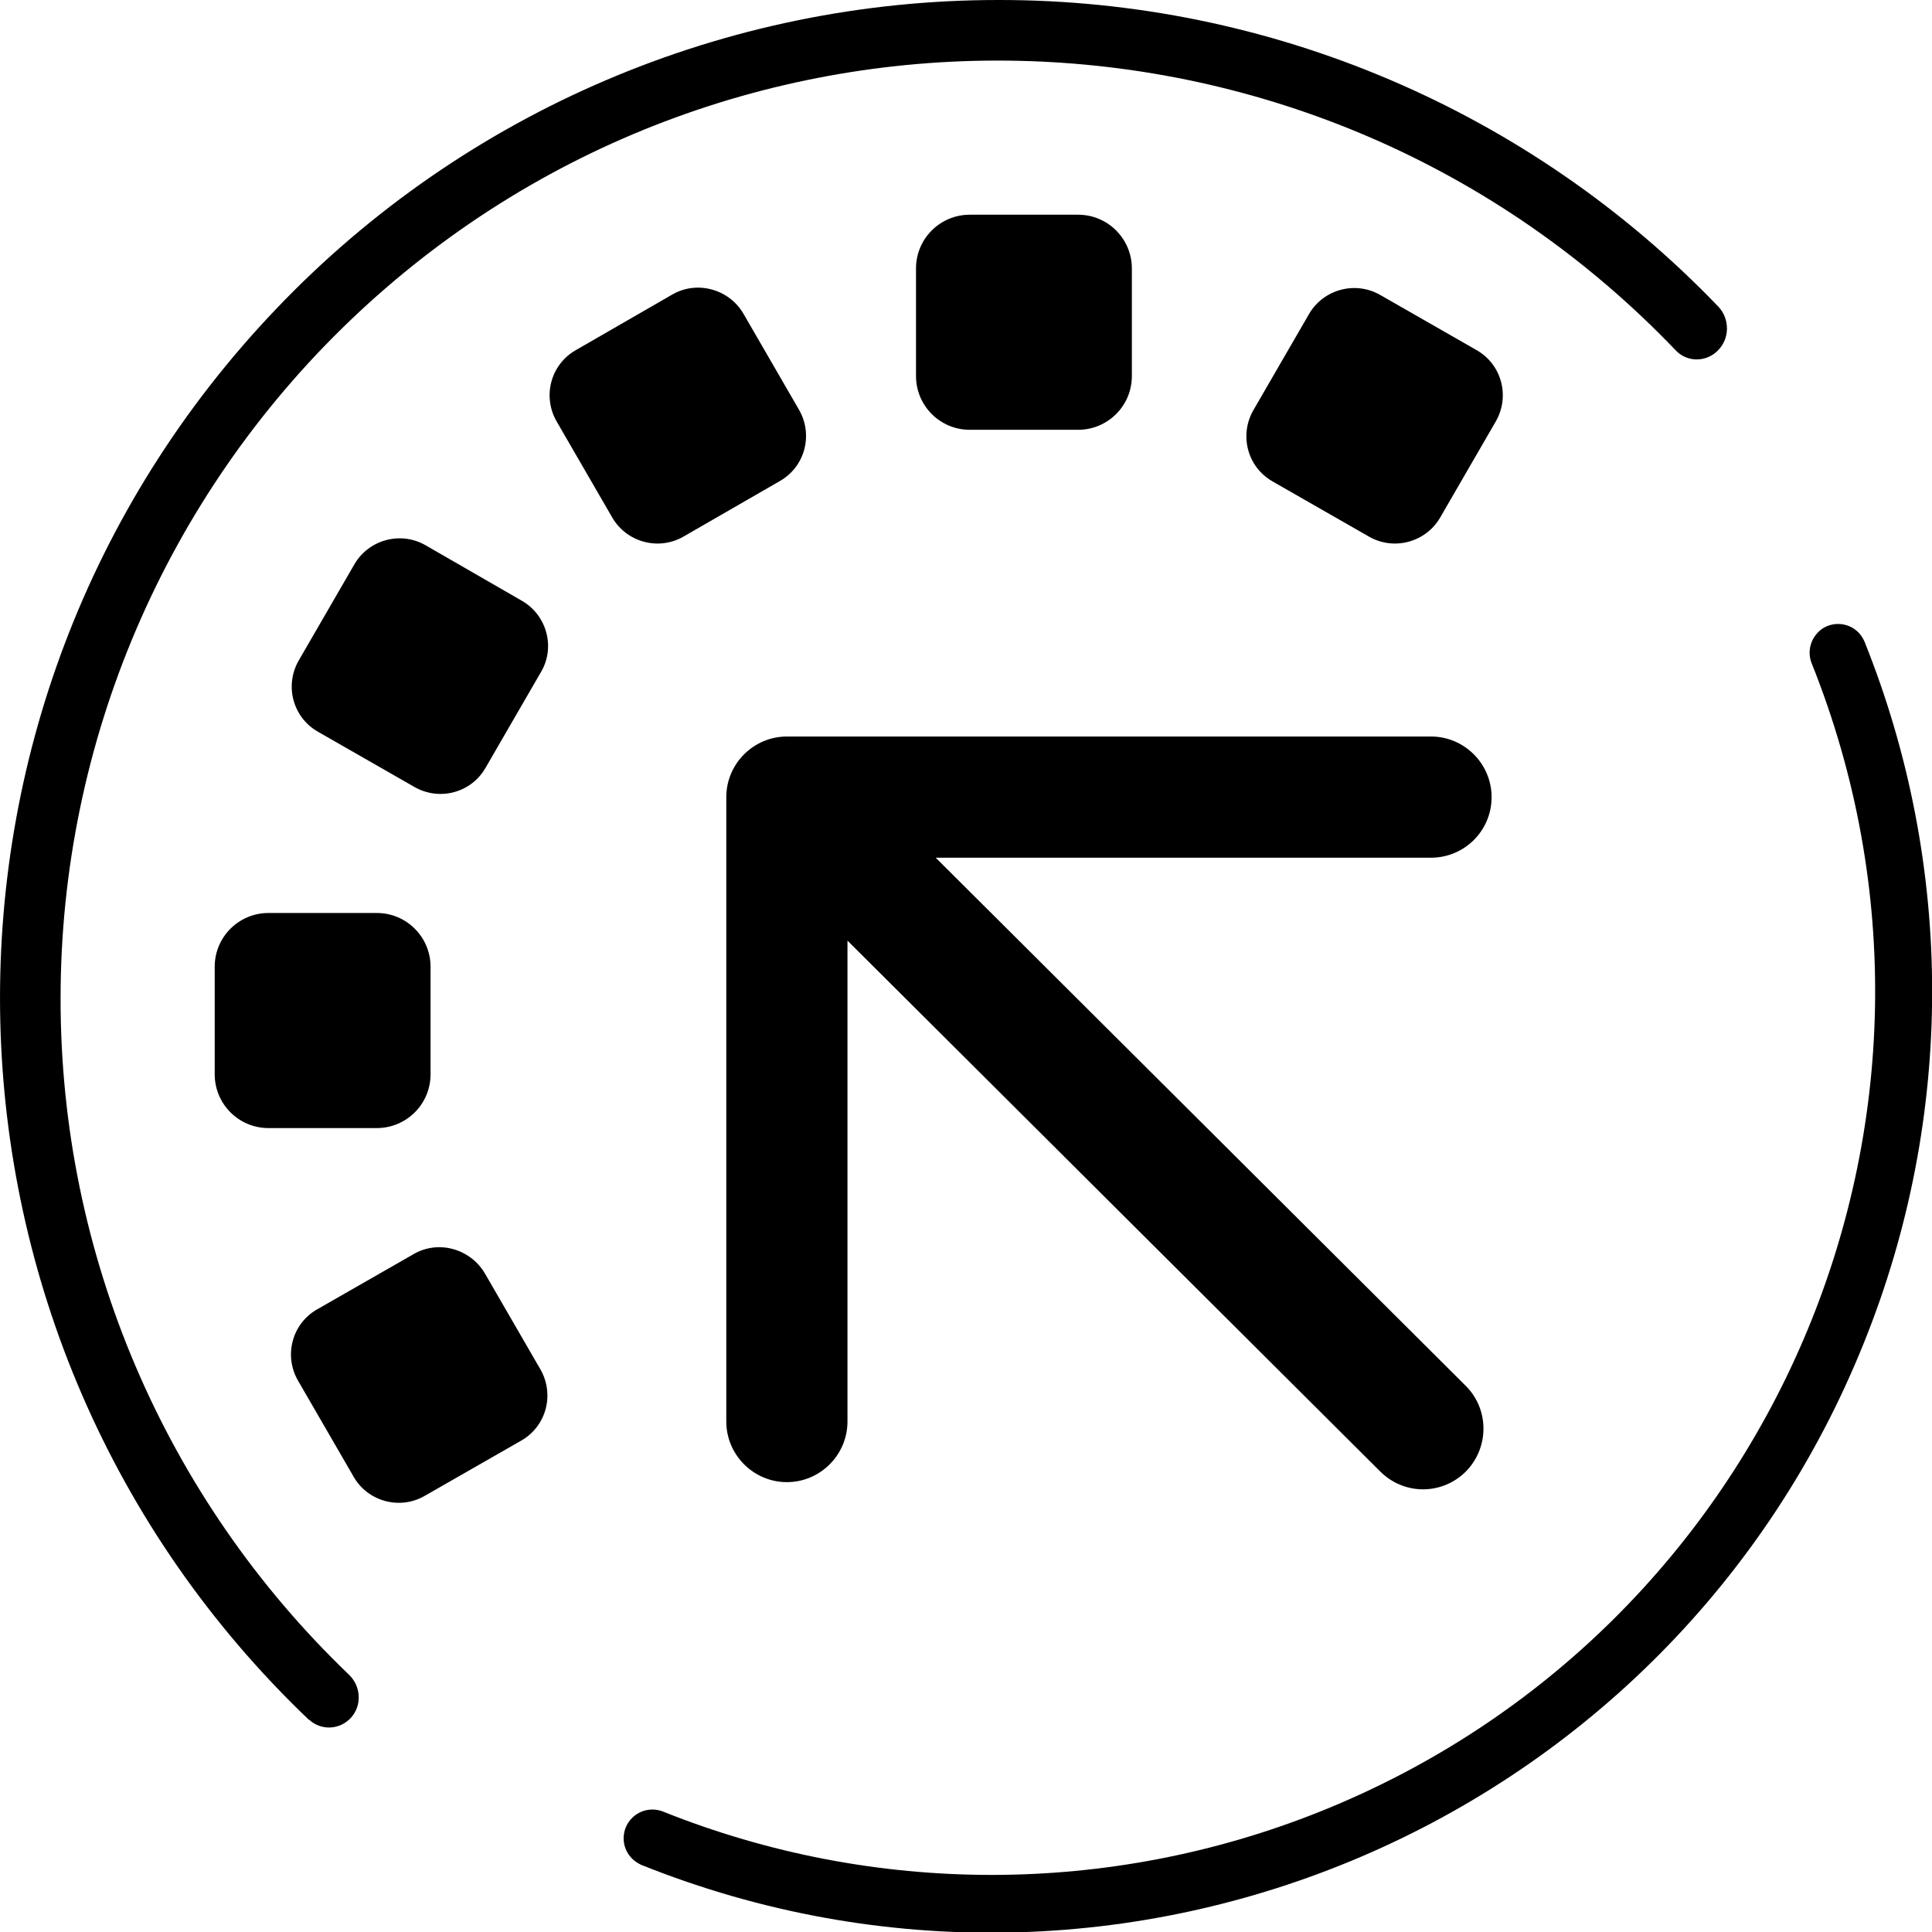
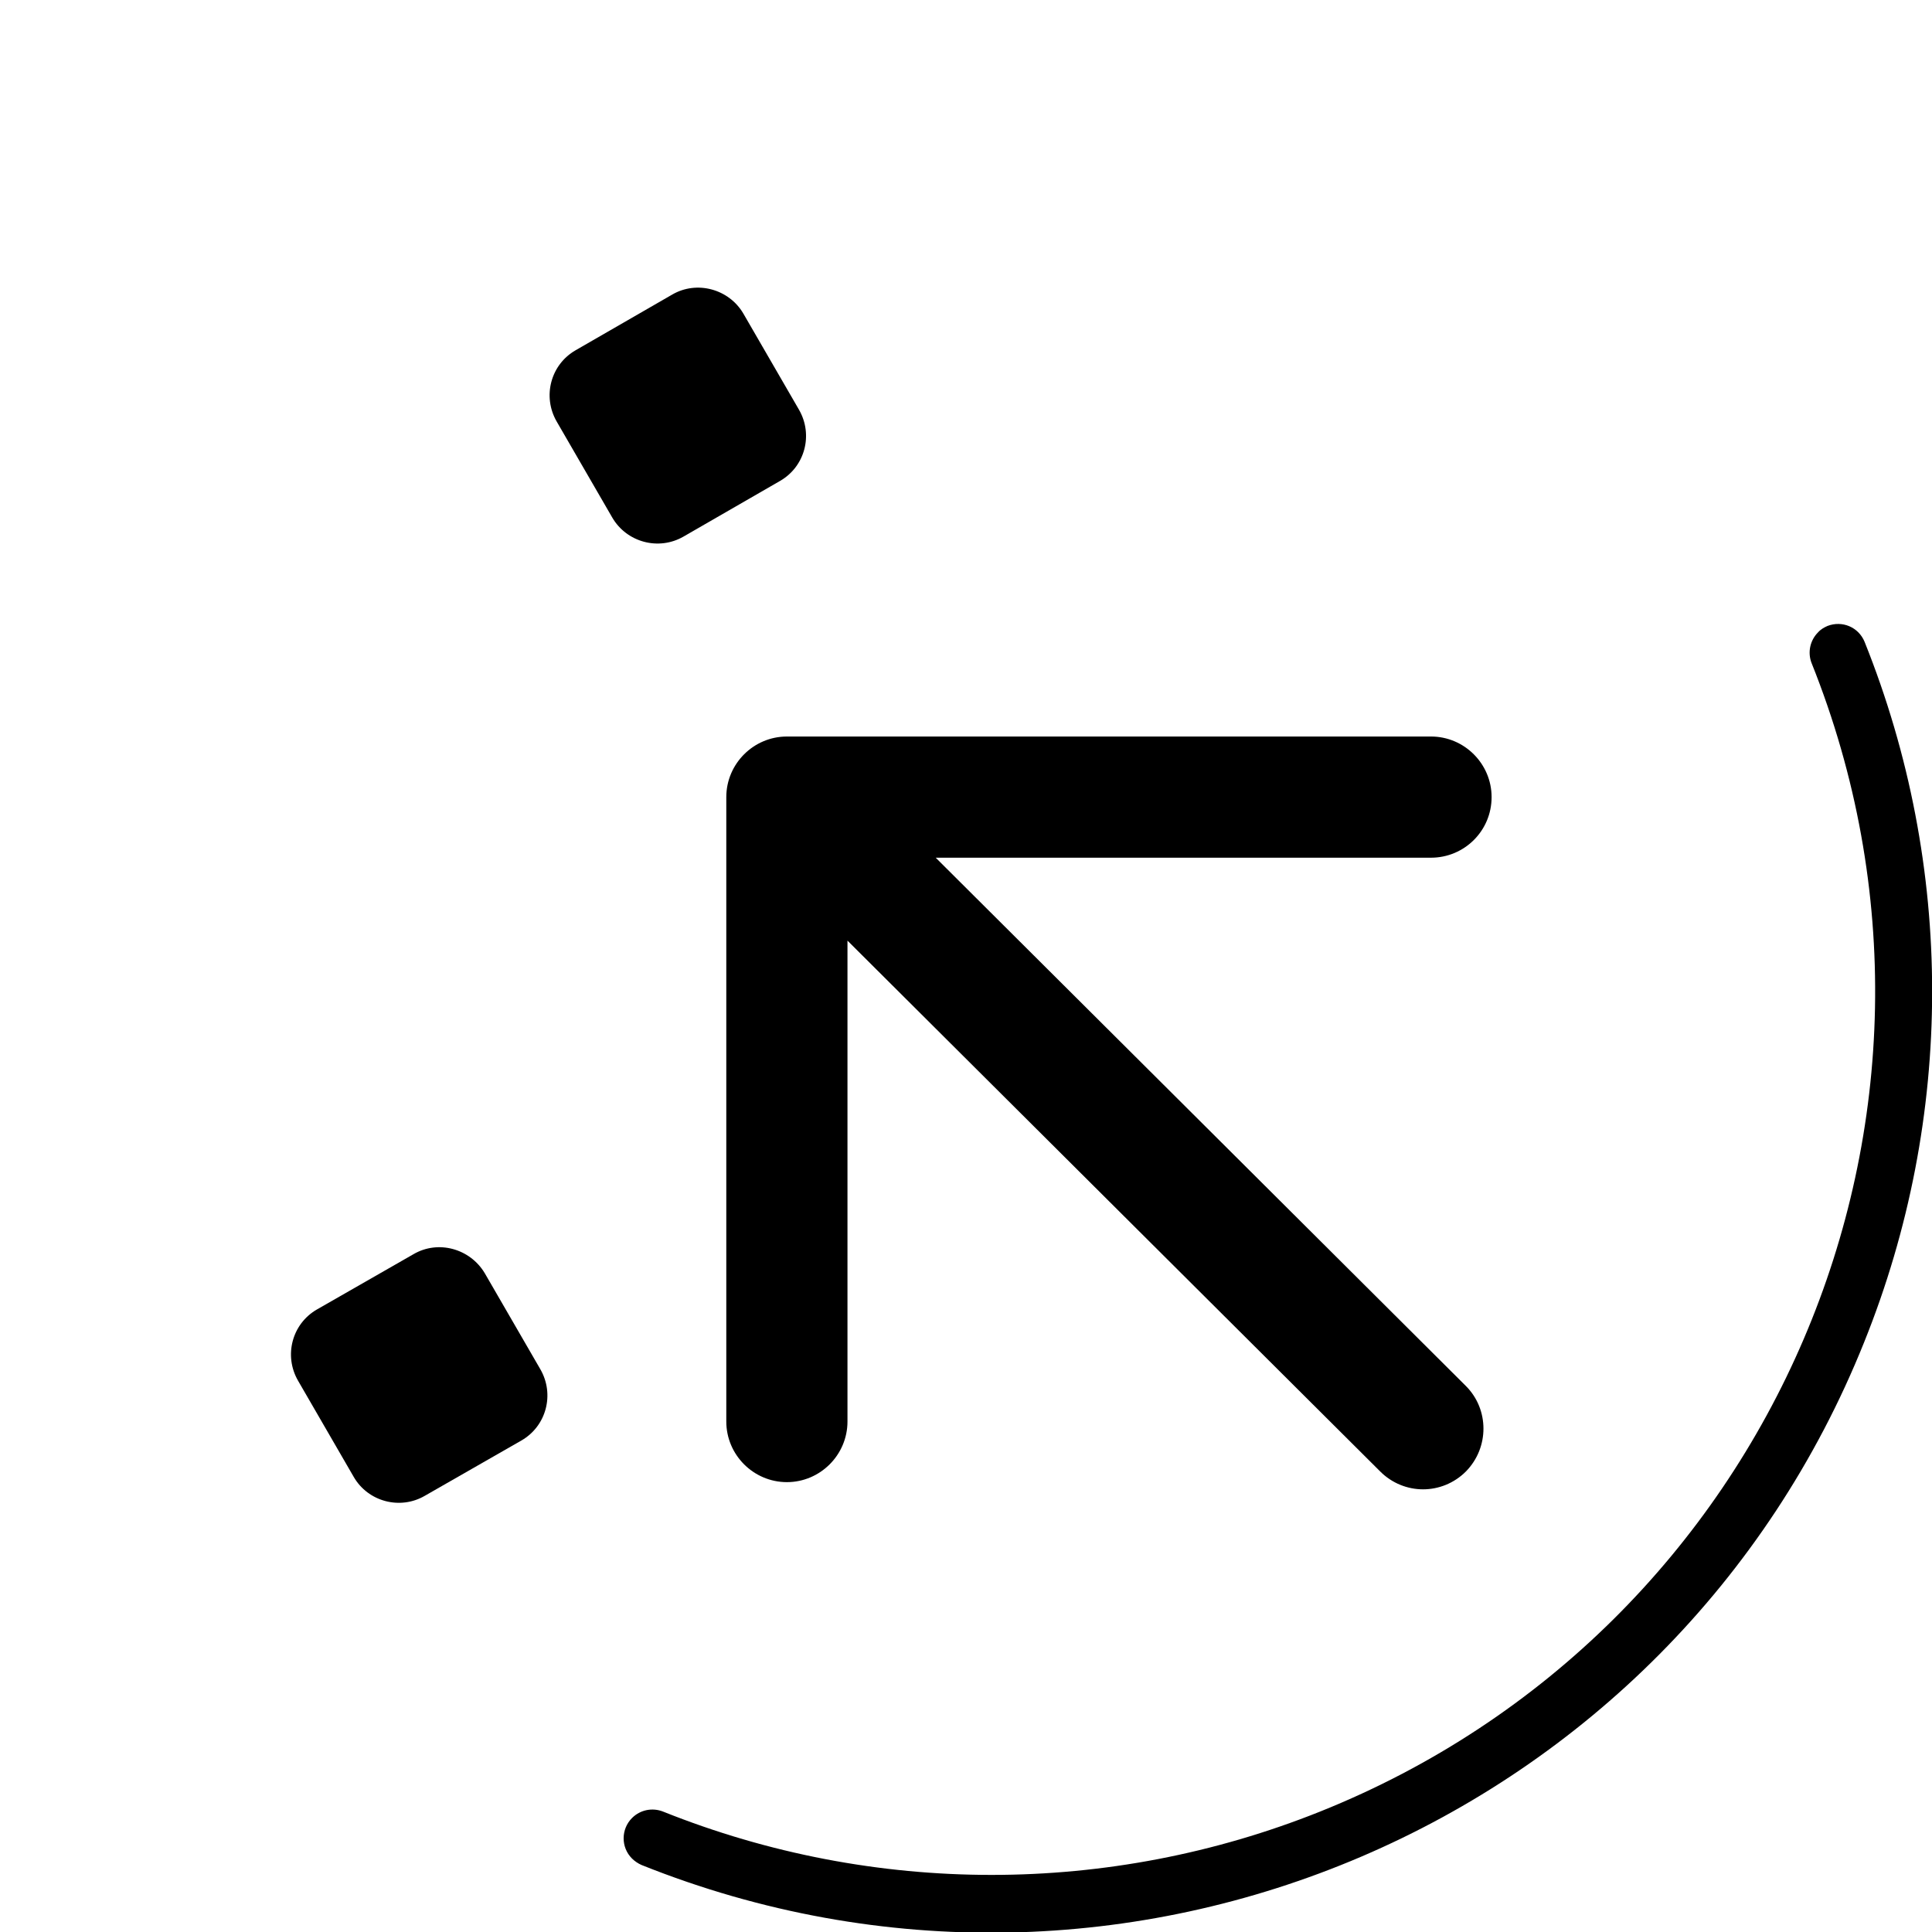
<svg xmlns="http://www.w3.org/2000/svg" version="1.1" id="Ebene_1" x="0px" y="0px" viewBox="0 0 510.2 510.2" style="enable-background:new 0 0 510.2 510.2;" xml:space="preserve">
  <g>
    <path d="M180.5,141.7L206,127c6.6-3.8,8.8-12.2,5-18.8l-14.7-25.4c-3.8-6.5-12.3-8.8-18.8-5L152,92.5c-6.6,3.8-8.8,12.2-5,18.8   l14.7,25.4C165.5,143.2,173.9,145.5,180.5,141.7z" />
-     <path d="M137.9,158.7l-25.5-14.7c-6.6-3.8-15-1.5-18.8,5l-14.7,25.4c-3.8,6.6-1.6,15,5,18.8l25.5,14.6c6.6,3.8,15,1.6,18.8-5   l14.7-25.4C146.7,170.9,144.4,162.5,137.9,158.7z" />
    <path d="M128,336.2c-3.9-6.5-12.3-8.8-18.8-5l-25.5,14.6c-6.6,3.8-8.8,12.2-5,18.8L93.4,390c3.8,6.6,12.3,8.8,18.8,5l25.5-14.6   c6.6-3.8,8.8-12.2,5-18.8L128,336.2z" />
-     <path d="M390,92.5l-25.5-14.6c-6.6-3.8-15-1.5-18.8,5L331,108.3c-3.8,6.6-1.6,15,5,18.8l25.5,14.6c6.6,3.8,15,1.5,18.8-5l14.7-25.4   C398.8,104.7,396.6,96.3,390,92.5z" />
-     <path d="M56.7,283.7c0,7.8,6.3,14.2,14.2,14.2h28.6c7.8,0,14.2-6.3,14.2-14.2v-28.4c0-7.8-6.3-14.2-14.2-14.2H70.9   c-7.8,0-14.2,6.3-14.2,14.2V283.7z" />
-     <path d="M284.7,113.5c7.8,0,14.2-6.3,14.2-14.2V70.9c0-7.8-6.3-14.2-14.2-14.2h-28.6c-7.8,0-14.2,6.3-14.2,14.2v28.4   c0,7.8,6.3,14.2,14.2,14.2H284.7z" />
    <path d="M393.9,210.5c0-8.8-7.2-16-16-16H207.8c-8.8,0-16,7.2-16,16v164.9c0,8.8,7.2,16,16,16s16-7.2,16-16v-127l140.7,140.2   c3.1,3.1,7.2,4.7,11.3,4.7c4.1,0,8.2-1.6,11.3-4.7c6.2-6.3,6.2-16.4,0-22.6l-140-139.5h130.8C386.7,226.5,393.9,219.4,393.9,210.5z   " />
    <path d="M492.4,169.5c-1.6-3.9-5.9-5.7-9.8-4.2c-0.9,0.4-1.8,0.9-2.5,1.7c-2.1,2.1-2.8,5.3-1.7,8.1   c47.9,119.6-10.2,255.4-129.8,303.3c-55.7,22.3-117.8,22.3-173.5,0c-2.8-1.1-6-0.5-8.2,1.7c-2.9,2.9-3,7.7,0,10.7   c0.7,0.7,1.6,1.3,2.5,1.7c127.3,51,271.9-10.8,322.9-138.1C516.2,295,516.2,228.8,492.4,169.5z" />
-     <path d="M92.1,442.2C43.4,395.5,15.9,331,16,263.6c0-67.6,27.7-132.3,76.5-179c98.8-94.5,255.5-90.9,350,7.9   c2.9,3.1,7.7,3.2,10.8,0.4c0.1-0.1,0.1-0.1,0.2-0.2c3.3-3.1,3.4-8.4,0.3-11.7C404.1,29.2,335.4-0.1,263.6,0   C191.6,0,122.7,29.4,73,81.5c-100.6,105.3-96.7,272.1,8.5,372.6c0.1,0,0.1,0.1,0.2,0.1c3.2,2.9,8.1,2.6,11-0.6h0   C95.6,450.4,95.4,445.3,92.1,442.2z" />
  </g>
</svg>